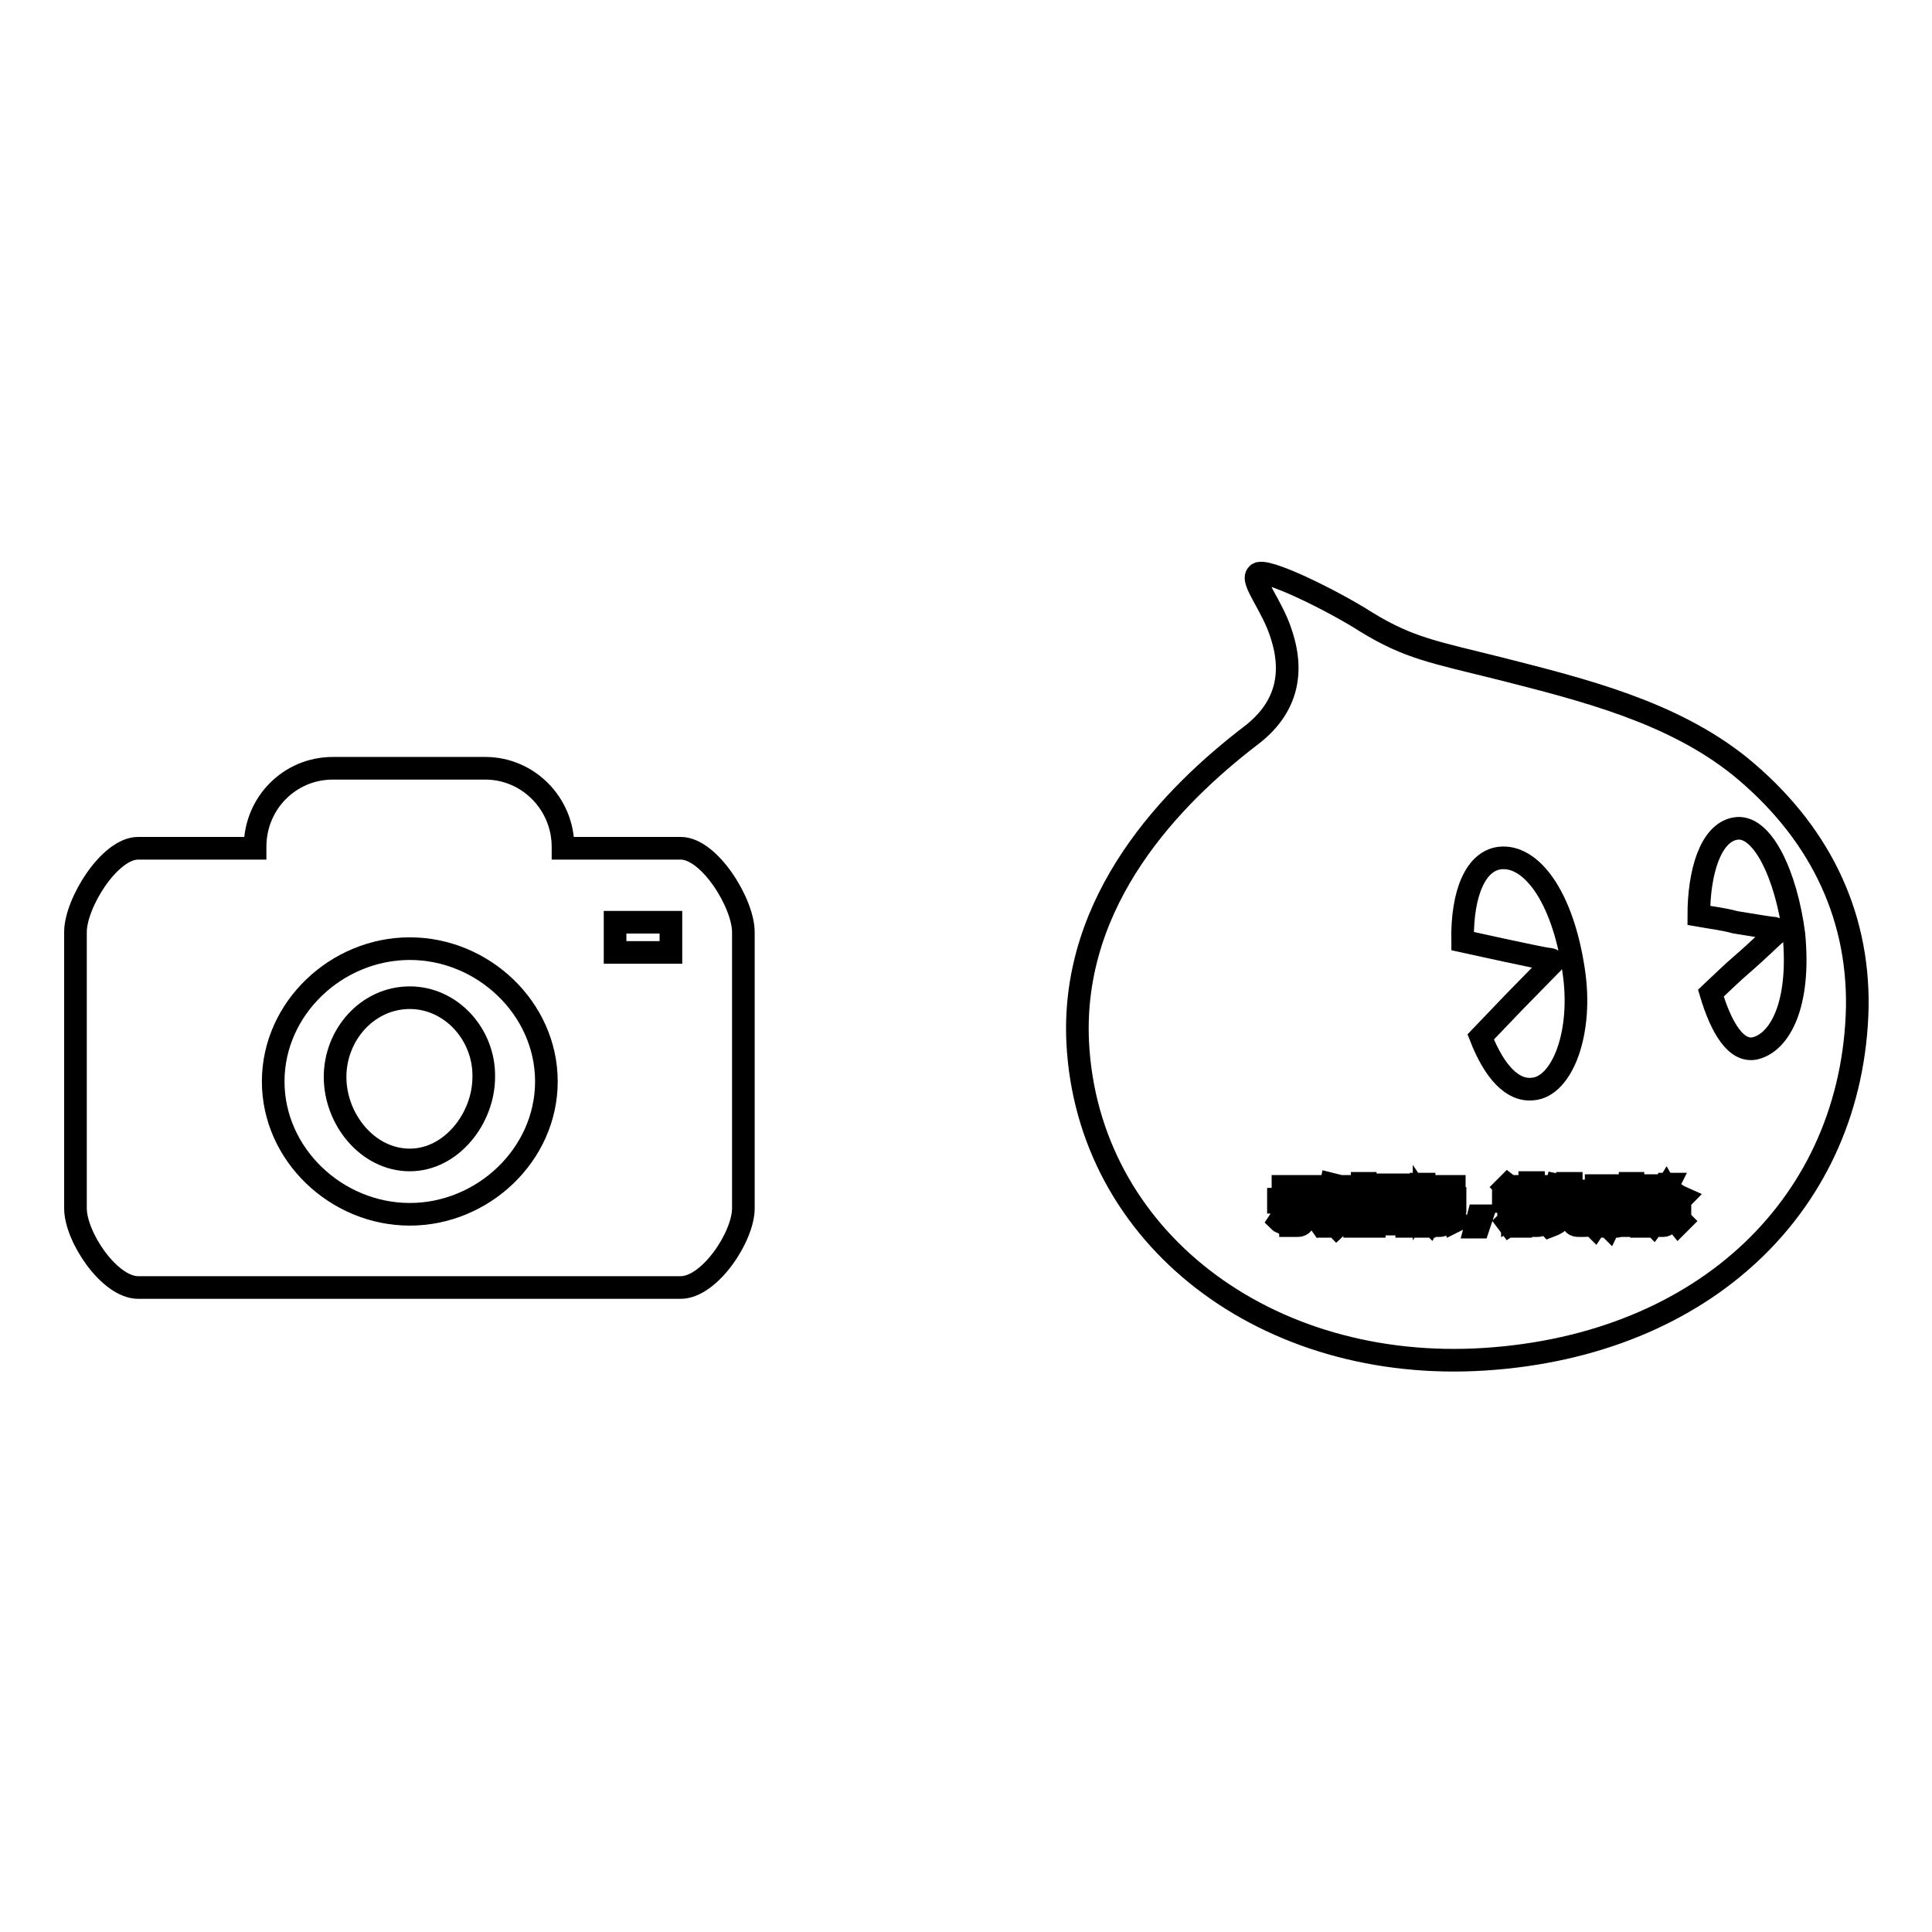
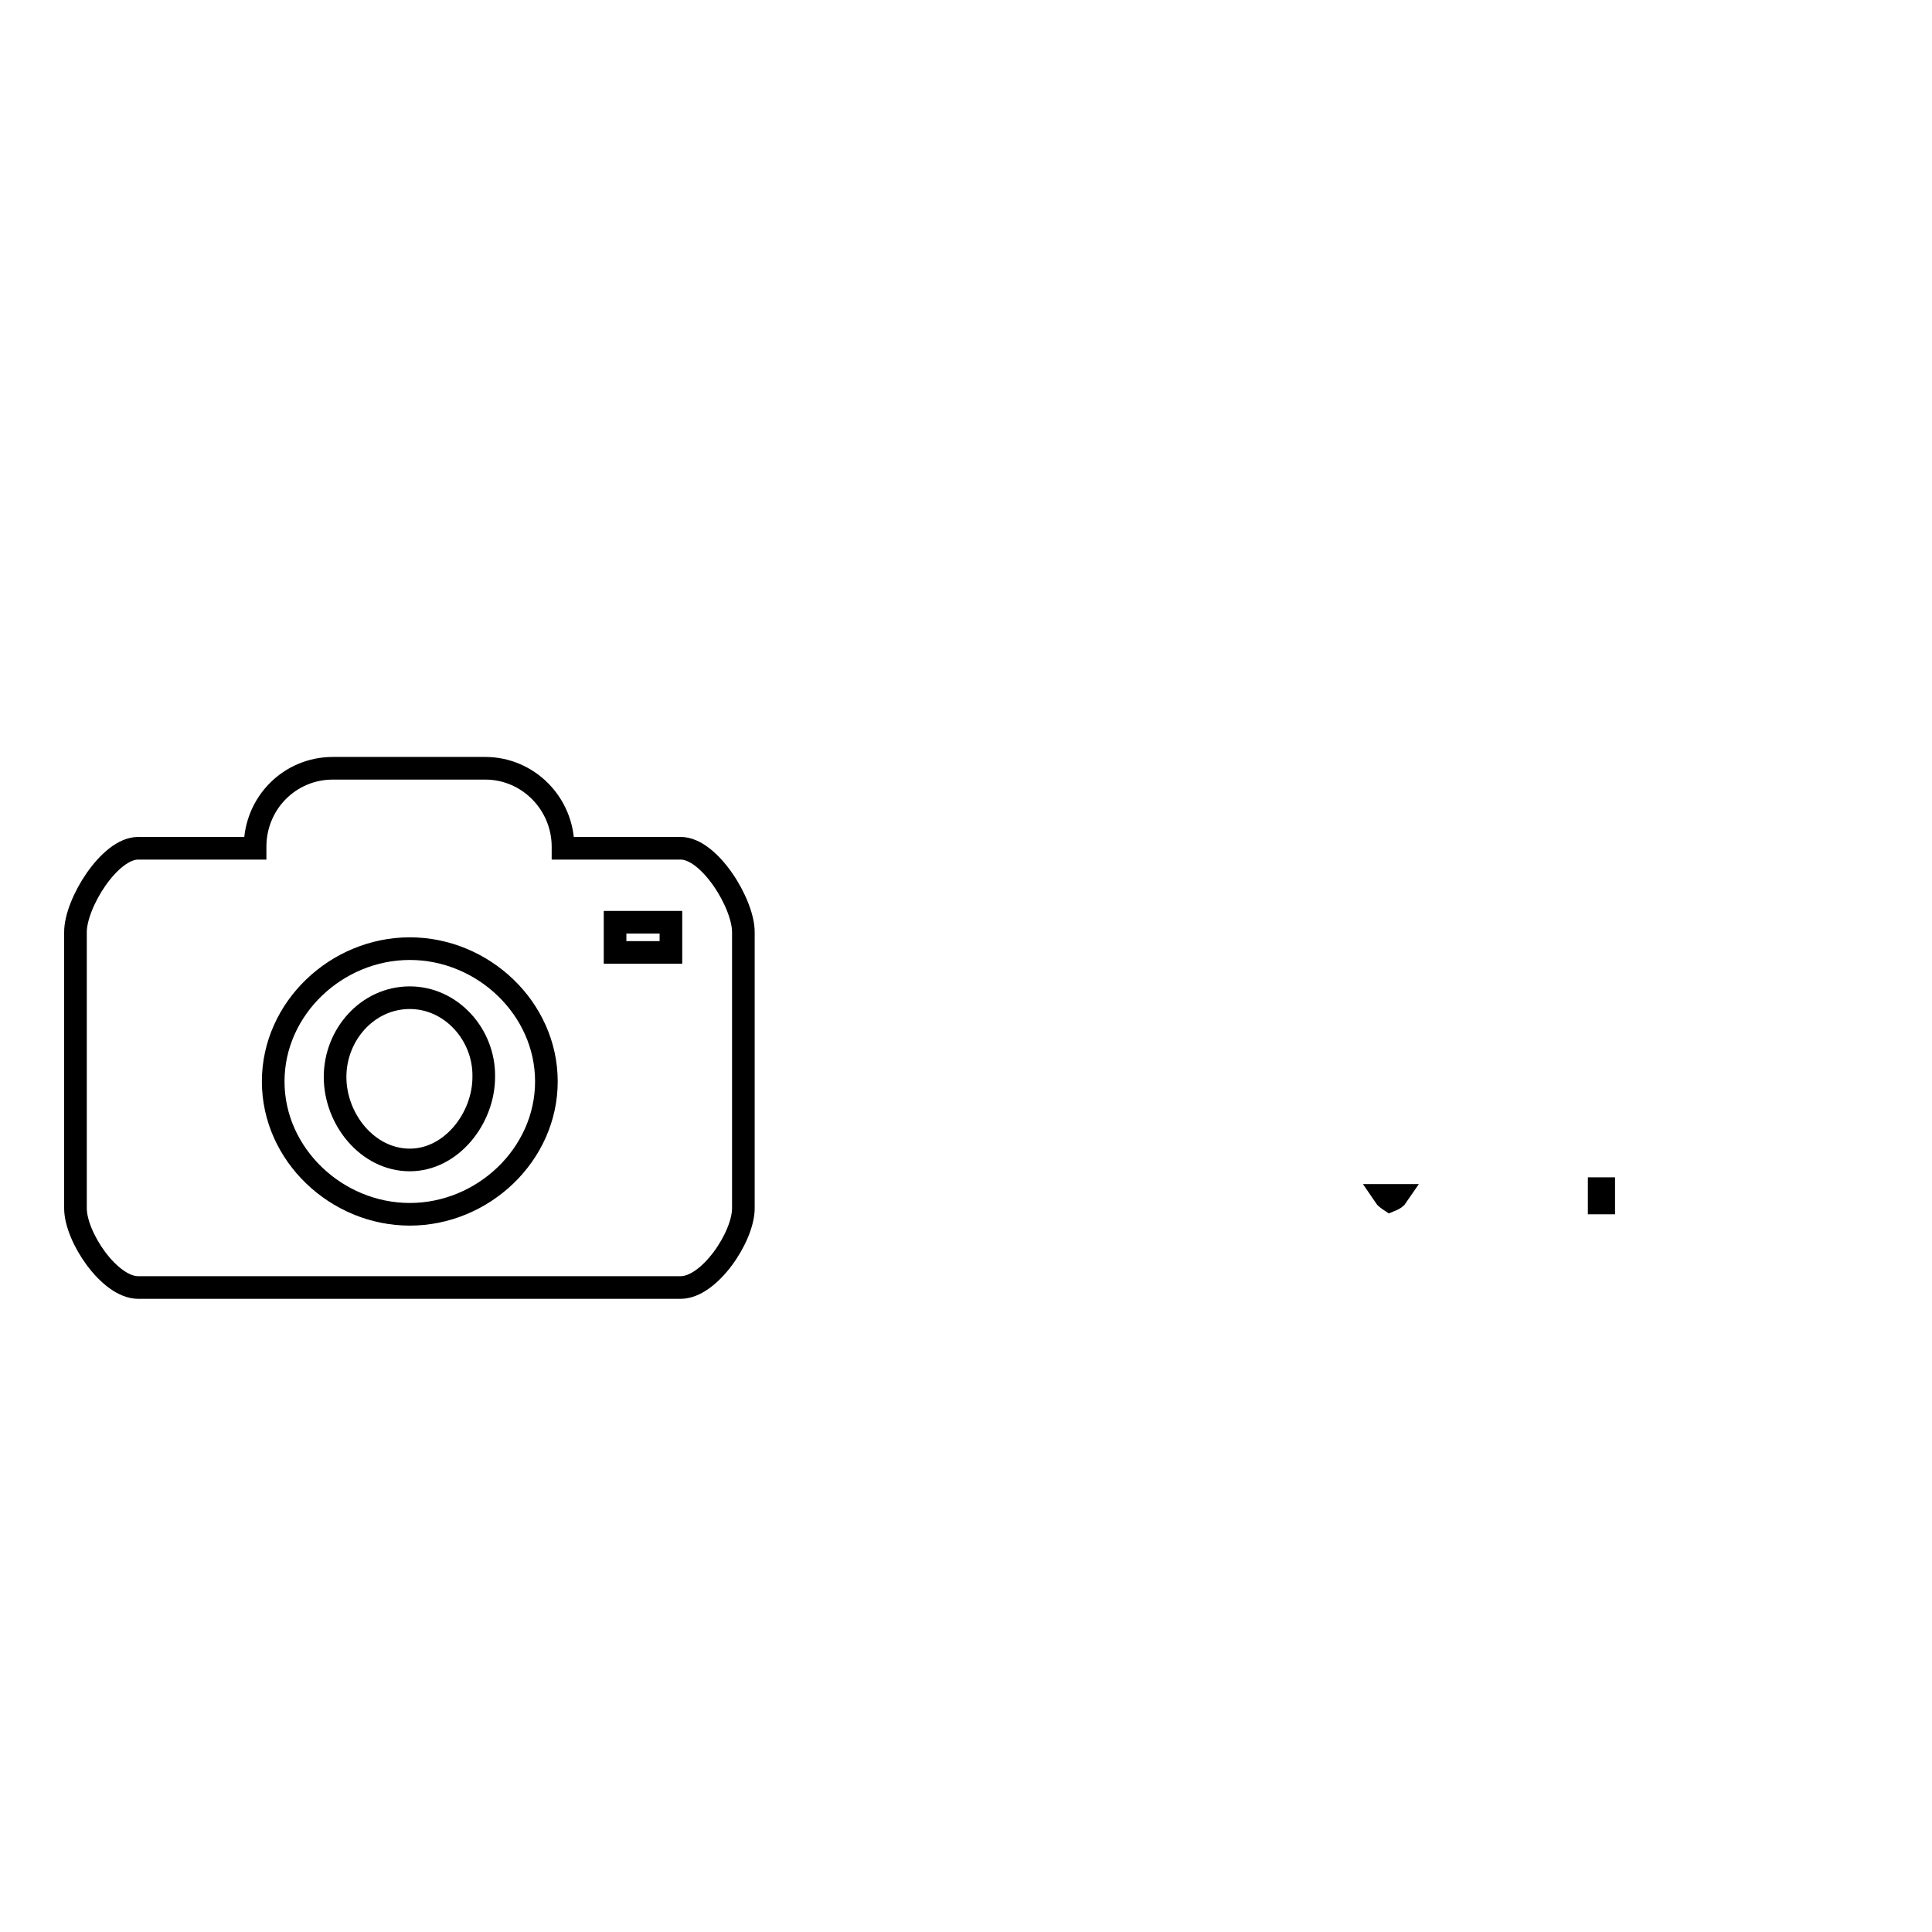
<svg xmlns="http://www.w3.org/2000/svg" version="1.1" x="0px" y="0px" viewBox="0 0 256 256" enable-background="new 0 0 256 256" xml:space="preserve">
  <g>
    <g>
-       <path stroke-width="3" fill-opacity="0" stroke="#000000" d="M201.7,159.9h2.3v0.4h-2.3V159.9z" />
      <path stroke-width="3" fill-opacity="0" stroke="#000000" d="M211.9,157.5h0.6v1.9h-0.6V157.5z" />
      <path stroke-width="3" fill-opacity="0" stroke="#000000" d="M185.2,158.4h-1.8c0,0,0,0,0,0c0.2,0.3,0.5,0.5,0.8,0.7C184.7,158.9,185,158.7,185.2,158.4z" />
-       <path stroke-width="3" fill-opacity="0" stroke="#000000" d="M186.3,157.5h-4.3v4.4h4.3V157.5z M185.5,161.6c-0.9-0.2-1.8-0.4-2.8-0.5l0.1-0.4c1,0.1,1.9,0.3,2.8,0.5L185.5,161.6z M183.3,160.4l0.1-0.4c0.6,0.1,1.2,0.2,1.8,0.3l-0.1,0.4C184.5,160.6,183.9,160.4,183.3,160.4z M186,160.1c-0.7-0.2-1.3-0.3-1.7-0.5c-0.5,0.2-1.1,0.4-1.9,0.6c0-0.1-0.1-0.2-0.2-0.4c0.7-0.1,1.3-0.3,1.7-0.5c-0.3-0.2-0.5-0.4-0.7-0.6c-0.2,0.2-0.4,0.3-0.6,0.5c-0.1-0.1-0.2-0.2-0.3-0.3c0.5-0.4,1-0.8,1.3-1.3l0.4,0.2c-0.1,0.1-0.1,0.2-0.2,0.3h2v0.3c-0.3,0.3-0.7,0.7-1.1,0.9c0.4,0.1,0.9,0.2,1.5,0.3C186.1,159.8,186.1,160,186,160.1z" />
-       <path stroke-width="3" fill-opacity="0" stroke="#000000" d="M213.7,157.4h0.6v1.9h-0.6V157.4z" />
-       <path stroke-width="3" fill-opacity="0" stroke="#000000" d="M201.7,160.7h2.3v0.4h-2.3V160.7z" />
-       <path stroke-width="3" fill-opacity="0" stroke="#000000" d="M230.5,101.5c-9-7.2-20.7-10.1-31.7-12.9c-8.8-2.2-12.1-2.7-17.8-6.2c-4.2-2.7-13.6-7.4-14.4-6.3c-0.9,0.9,2,4.1,3.2,8c1.8,5.5,0.4,10-4.1,13.4c-10.3,7.9-23.8,21.6-22.9,40.6c1.3,25.9,25,43.9,54,42c29.1-1.9,48.7-20.7,49.3-46.6C246.3,120.8,240.8,109.9,230.5,101.5z M179.5,157.8h0.4v3.4h-0.4V157.8z M170,157.2h4.7v0.4H170V157.2z M169.5,161.8c0.4-0.6,0.8-1.2,1.3-2l0.4,0.2c-0.4,0.7-0.8,1.4-1.3,2C169.7,161.9,169.6,161.9,169.5,161.8z M172.7,161.7c0,0.5-0.3,0.7-0.8,0.7c-0.3,0-0.6,0-0.9,0c0-0.2,0-0.3-0.1-0.5c0.3,0,0.6,0,0.9,0c0.3,0,0.4-0.1,0.4-0.4v-2.2h-2.8v-0.4h5.8v0.4h-2.5L172.7,161.7L172.7,161.7z M174.8,161.9c-0.5-0.7-0.9-1.3-1.3-1.9l0.4-0.3c0.5,0.6,0.9,1.2,1.4,1.8L174.8,161.9z M176.5,162.5h-0.4v-3.4c-0.2,0.4-0.4,0.7-0.6,1.1c0-0.1-0.1-0.3-0.2-0.5c0.5-0.8,0.9-1.8,1.1-2.8l0.4,0.1c-0.1,0.4-0.2,0.9-0.4,1.3V162.5L176.5,162.5z M179.3,157.6h-1.2c-0.1,0.3-0.1,0.6-0.2,0.9h1.1v0.4c-0.2,1.5-0.8,2.7-1.9,3.7c-0.1-0.1-0.2-0.2-0.3-0.4c0.6-0.4,1-1,1.3-1.6c-0.2-0.2-0.4-0.3-0.6-0.5l0.2-0.3c0.2,0.1,0.4,0.3,0.6,0.4c0.1-0.4,0.2-0.8,0.3-1.3h-0.8c-0.2,0.7-0.5,1.3-0.8,1.7c-0.1-0.1-0.2-0.2-0.3-0.4c0.4-0.6,0.8-1.5,1-2.6h-0.6v-0.4h2.2L179.3,157.6L179.3,157.6z M180.9,161.7c0,0.3,0,0.5-0.1,0.6c-0.1,0.1-0.2,0.1-0.5,0.2c-0.2,0-0.4,0-0.8,0c0-0.2,0-0.3-0.1-0.5c0.3,0,0.6,0,0.7,0c0.1,0,0.2,0,0.3-0.1c0,0,0.1-0.2,0.1-0.4v-4.7h0.4V161.7z M215.2,157.3h0.4v3.9h-0.4V157.3z M189.6,157.2h3.1v0.4h-3.1V157.2z M186.8,162.5h-0.4v-0.3h-4.3v0.3h-0.4V157h5.1V162.5L186.8,162.5z M188.6,162.5h-0.4v-3.2c-0.2,0.7-0.5,1.2-0.7,1.6c0-0.2-0.1-0.3-0.2-0.5c0.4-0.6,0.7-1.3,0.9-2.1h-0.8V158h0.9v-1.1h0.4v1.1h0.8v0.4h-0.8v1l0.2-0.3c0.2,0.2,0.5,0.4,0.7,0.6l-0.3,0.3c-0.2-0.2-0.4-0.4-0.6-0.7V162.5L188.6,162.5z M189,161.7c0.3-0.5,0.6-1.1,0.9-1.9l0.4,0.2c-0.3,0.7-0.6,1.3-0.9,1.9C189.3,161.8,189.2,161.8,189,161.7z M191.4,161.7c0,0.5-0.2,0.7-0.7,0.7c-0.2,0-0.5,0-0.8,0c0-0.1,0-0.3-0.1-0.5c0.3,0,0.5,0,0.7,0c0.2,0,0.3-0.1,0.3-0.4v-2.3h-1.6v-0.4h3.6v0.4h-1.6L191.4,161.7L191.4,161.7z M192.6,161.9c-0.2-0.6-0.5-1.2-0.9-1.9l0.4-0.2c0.4,0.7,0.7,1.3,0.9,1.9L192.6,161.9z M195.9,162.6h-0.4l0.4-1.5h0.5L195.9,162.6z M196.2,137.4l4.5-4.7l4.8-4.9c0.5-0.4,0.4-0.6-0.2-0.7c-0.4,0-3.2-0.6-6-1.2l-5.5-1.2c-0.1-6.5,1.8-10.6,4.9-11c4.1-0.5,8.3,4.9,9.8,14.8c1.3,8.3-1.5,15.5-5.4,15.8C200.4,144.6,198,142,196.2,137.4z M200.7,157.9l-0.4,0.3c-0.3-0.3-0.5-0.6-0.8-0.9l0.3-0.3C200.2,157.3,200.4,157.6,200.7,157.9z M200,162.3l-0.3-0.4c0.1-0.1,0.2-0.3,0.2-0.5v-2.2h-0.7v-0.4h1.2v2.7c0.2-0.1,0.4-0.3,0.7-0.5c0,0.2,0,0.4,0,0.5C200.6,161.9,200.3,162.1,200,162.3z M204.4,161.8c0,0.4-0.2,0.6-0.7,0.6c-0.2,0-0.5,0-0.9,0c0-0.1,0-0.3-0.1-0.5c0.3,0,0.6,0,0.8,0s0.3-0.1,0.3-0.3v-0.2h-2.3v1.1h-0.5v-2.9h3.2V161.8z M205,159.2h-4.2v-0.4h1.9v-0.4h-1.5v-0.4h1.5v-0.4h-1.7v-0.4h1.7v-0.5h0.5v0.5h1.8v0.4h-1.8v0.4h1.6v0.4h-1.6v0.4h1.9V159.2z M210.8,161.9c0,0.2-0.1,0.3-0.3,0.4c-0.1,0.1-0.3,0.1-0.6,0.1h-0.7c-0.6,0-0.8-0.2-0.8-0.8v-1.7h-1.1c0,0.7-0.2,1.2-0.4,1.5c-0.3,0.5-0.8,0.8-1.6,1.1c-0.1-0.1-0.2-0.3-0.3-0.4c0.7-0.2,1.2-0.5,1.4-0.9c0.2-0.3,0.3-0.7,0.4-1.3h-1.6v-0.4h2.5v-1.2h-1.4c-0.2,0.4-0.4,0.7-0.6,1c-0.1-0.1-0.3-0.2-0.4-0.3c0.4-0.6,0.8-1.2,1-2l0.5,0.1c-0.1,0.3-0.2,0.5-0.3,0.7h1.2v-1h0.5v1h2.1v0.4h-2.1v1.2h2.6v0.4h-1.9v1.6c0,0.3,0.1,0.4,0.4,0.4h0.6c0.3,0,0.4-0.1,0.4-0.3c0-0.2,0-0.5,0.1-0.8c0.1,0.1,0.3,0.1,0.5,0.2C210.9,161.3,210.9,161.6,210.8,161.9z M215.1,159.7h-0.4v2.2c0,0.4-0.2,0.6-0.5,0.6c-0.1,0-0.3,0-0.5,0c0-0.1,0-0.3-0.1-0.4c0.2,0,0.3,0,0.5,0c0.1,0,0.2-0.1,0.2-0.3v-2.1h-0.6v0.6c0,1-0.2,1.7-0.5,2.3c-0.1-0.1-0.2-0.2-0.3-0.3c0.3-0.5,0.5-1.1,0.5-2v-0.6h-0.5v2c0,0.4-0.2,0.6-0.5,0.6c-0.1,0-0.3,0-0.4,0c0-0.1,0-0.3-0.1-0.4c0.2,0,0.3,0,0.4,0c0.1,0,0.2-0.1,0.2-0.2v-2h-0.6v0.7c0,0.9-0.2,1.6-0.6,2.2c-0.1-0.1-0.2-0.2-0.3-0.3c0.3-0.5,0.5-1.1,0.5-2v-0.6h-0.5v-0.4h0.5v-2.2h1.3v2.2h0.5v-2.2h1.3v2.2h0.4V159.7z M216.5,161.8c0,0.4-0.2,0.6-0.6,0.6c-0.2,0-0.5,0-0.8,0c0-0.2,0-0.3-0.1-0.5c0.3,0,0.5,0,0.7,0c0.2,0,0.3-0.1,0.3-0.3v-4.8h0.4L216.5,161.8L216.5,161.8z M217.9,161.4c0-0.2-0.1-0.3-0.1-0.5c0.2,0,0.4,0.1,0.5,0c0.3,0,0.3-0.3,0.3-0.8c0-0.3-0.2-0.6-0.5-1c0.1-0.5,0.3-1,0.5-1.6h-0.7v5h-0.4v-5.4h1.6v0.4c-0.2,0.6-0.4,1.1-0.5,1.5c0.3,0.4,0.5,0.7,0.5,1c0.1,0.7-0.1,1.2-0.5,1.2C218.3,161.4,218.1,161.4,217.9,161.4z M218.7,162c0.3-0.4,0.6-0.8,0.9-1.3l0.4,0.2c-0.3,0.5-0.6,1-0.9,1.4C219,162.2,218.8,162.1,218.7,162z M222.4,162.2c-0.4-0.5-0.7-0.8-1-1.2l0.3-0.3c0.3,0.3,0.7,0.7,1.1,1.1L222.4,162.2z M222.6,159.2c-0.8-0.5-1.4-1-1.8-1.7c-0.3,0.5-0.7,0.9-1.2,1.3h2.4v0.4h-1v0.7h1.6v0.4H221v1.4c0,0.4-0.2,0.7-0.6,0.7c-0.2,0-0.4,0-0.7,0c0-0.1,0-0.3-0.1-0.5c0.2,0,0.4,0,0.6,0c0.2,0,0.3-0.1,0.3-0.3v-1.3h-1.5V160h1.5v-0.7h-1.1V159c-0.1,0.1-0.3,0.2-0.4,0.3c-0.1-0.1-0.2-0.3-0.3-0.4c0.8-0.6,1.4-1.2,1.9-2h0.5l-0.1,0.2c0.4,0.7,1,1.2,1.9,1.6C222.7,158.9,222.7,159.1,222.6,159.2z M232.6,138.9c-2.5,0.6-4.5-2.6-5.9-7.3c1.5-1.4,2.8-2.7,4.1-3.8c2.2-1.9,4.1-3.8,4.5-4.1c0.3-0.4,0.2-0.6-0.2-0.7c-0.4,0-2.7-0.4-5.2-0.8c-1.4-0.4-3.1-0.6-4.8-0.9c0-5.6,1.5-10.9,4.8-11.5c3.6-0.7,6.8,6.2,7.8,14C238.6,133.2,235.8,138.1,232.6,138.9z" />
      <path stroke-width="3" fill-opacity="0" stroke="#000000" d="M90.2,112.4H74.6v-0.2c0-5.7-4.6-10.4-10.3-10.4H44.1c-5.7,0-10.3,4.6-10.3,10.4v0.2H18.3c-3.8,0-8.3,7.3-8.3,11.1v36.6c0,3.8,4.5,10.5,8.3,10.5h71.9c3.8,0,8.3-6.7,8.3-10.5v-36.6C98.5,119.7,94,112.4,90.2,112.4L90.2,112.4z M54.3,160.9c-9.7,0-18.1-7.9-18.1-17.6c0-9.7,8.4-17.6,18.1-17.6c9.7,0,18.1,7.9,18.1,17.6C72.4,153,64,160.9,54.3,160.9L54.3,160.9z M88.9,126.2h-7.4v-4h7.4V126.2z M54.3,132.2c-5.6,0-9.9,4.9-9.9,10.5c0,5.6,4.3,11,9.9,11c5.5,0,9.8-5.5,9.8-11C64.2,137.1,59.8,132.2,54.3,132.2L54.3,132.2z" />
    </g>
  </g>
</svg>